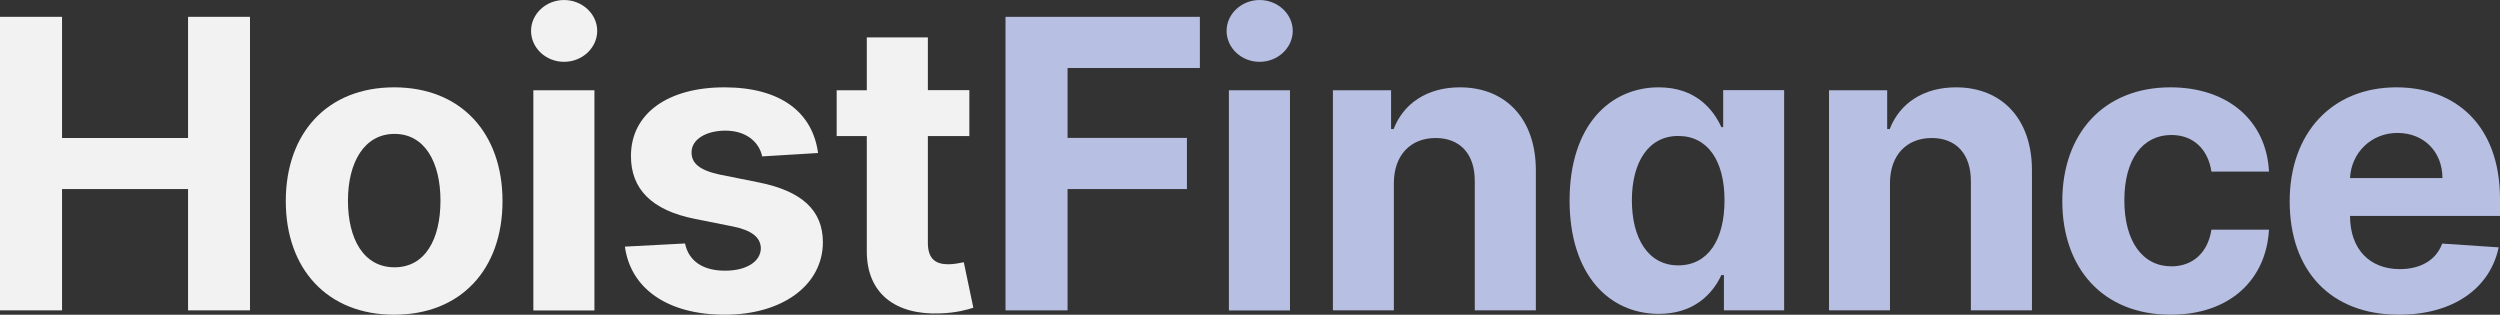
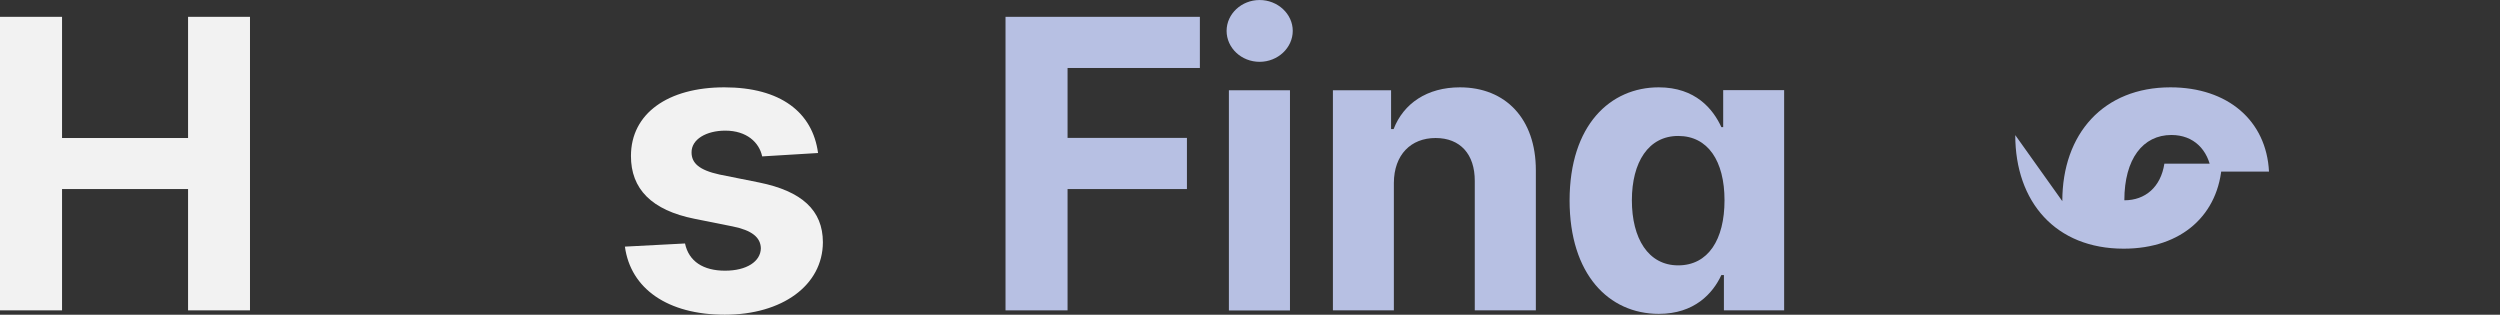
<svg xmlns="http://www.w3.org/2000/svg" id="Warstwa_1" width="72.92mm" height="9.18mm" viewBox="0 0 206.71 26.02">
  <rect x="0" y="0" width="206.71" height="26.02" fill="#333333" stroke="none" />
  <defs>
    <style>.cls-1{fill:#f2f2f2;}.cls-2{fill:#b7c0e3;}</style>
  </defs>
  <path class="cls-1" d="M0,1.39h5.13v10.02h10.42V1.39h5.12v24.27h-5.12v-10.03H5.13v10.03H0V1.39Z" />
-   <path class="cls-1" d="M23.63,16.63c0-5.64,3.44-9.41,8.96-9.41s8.96,3.77,8.96,9.41-3.44,9.39-8.96,9.39-8.96-3.78-8.96-9.39ZM36.42,16.59c0-3.18-1.3-5.52-3.8-5.52s-3.85,2.35-3.85,5.52,1.3,5.51,3.85,5.51,3.8-2.34,3.8-5.51Z" />
-   <path class="cls-1" d="M43.91,2.55c0-1.4,1.23-2.55,2.73-2.55s2.74,1.15,2.74,2.55-1.23,2.56-2.74,2.56-2.73-1.15-2.73-2.56ZM44.1,7.46h5.05v18.21h-5.05V7.46Z" />
  <path class="cls-1" d="M63.02,12.93c-.25-1.17-1.29-2.13-3.05-2.13-1.56,0-2.8.71-2.79,1.8,0,.88.62,1.46,2.31,1.83l3.29.66c3.53.72,5.25,2.3,5.26,4.93-.01,3.59-3.39,6-8.11,6s-7.79-2.15-8.26-5.63l4.97-.26c.31,1.48,1.51,2.25,3.31,2.25s2.94-.77,2.96-1.85c-.02-.91-.75-1.49-2.33-1.81l-3.15-.63c-3.56-.71-5.27-2.48-5.26-5.2,0-3.51,3.06-5.67,7.72-5.67s7.3,2.07,7.75,5.43c0,0-4.62.28-4.62.28Z" />
-   <path class="cls-1" d="M80.15,11.25h-3.43v8.82c0,1.4.7,1.78,1.71,1.78.47,0,1.01-.12,1.26-.17l.79,3.76c-.51.17-1.43.43-2.74.47-3.66.15-6.09-1.61-6.07-5.18v-9.48h-2.49v-3.79h2.49V3.09h5.05v4.36h3.43v3.79h0Z" />
  <path class="cls-2" d="M83.14,1.39h16.07v4.23h-10.94v5.78h9.87v4.23h-9.87v10.03h-5.13V1.39Z" />
  <path class="cls-2" d="M101.42,2.55c0-1.4,1.23-2.55,2.73-2.55s2.74,1.15,2.74,2.55-1.23,2.56-2.74,2.56-2.73-1.15-2.73-2.56ZM101.61,7.46h5.05v18.21h-5.05V7.46Z" />
  <path class="cls-2" d="M115.26,25.66h-5.05V7.46h4.81v3.21h.21c.82-2.12,2.77-3.45,5.48-3.45,3.79,0,6.28,2.61,6.28,6.85v11.59h-5.05v-10.69c.01-2.23-1.21-3.56-3.24-3.56s-3.44,1.37-3.45,3.72v10.52h.01Z" />
  <path class="cls-2" d="M129.78,16.58c0-6.26,3.38-9.36,7.37-9.36,3.05,0,4.5,1.81,5.18,3.29h.15v-3.06h5.04v18.21h-4.98v-2.92h-.21c-.7,1.52-2.23,3.21-5.17,3.21-4.15,0-7.38-3.28-7.38-9.38h0ZM142.59,16.56c0-3.25-1.37-5.32-3.83-5.32s-3.83,2.17-3.83,5.32,1.35,5.38,3.83,5.38,3.83-2.13,3.83-5.38Z" />
-   <path class="cls-2" d="M156.28,25.66h-5.05V7.46h4.81v3.21h.21c.82-2.12,2.77-3.45,5.48-3.45,3.79,0,6.28,2.61,6.28,6.85v11.59h-5.05v-10.69c0-2.23-1.21-3.56-3.24-3.56s-3.44,1.37-3.45,3.72v10.52h.01Z" />
-   <path class="cls-2" d="M170.52,16.63c0-5.58,3.41-9.41,8.94-9.41,4.75,0,7.94,2.76,8.15,6.97h-4.76c-.27-1.81-1.46-3.03-3.31-3.03-2.35,0-3.89,1.97-3.89,5.4s1.53,5.46,3.89,5.46c1.73,0,3.01-1.09,3.31-3.03h4.76c-.24,4.18-3.28,7.03-8.13,7.03-5.61,0-8.96-3.85-8.96-9.39h0Z" />
-   <path class="cls-2" d="M189.32,16.64c0-5.62,3.47-9.42,8.83-9.42,4.81,0,8.56,3.06,8.56,9.24v1.39h-12.4c0,2.73,1.6,4.4,4.12,4.4,1.68,0,2.99-.72,3.5-2.11l4.67.31c-.71,3.38-3.75,5.57-8.25,5.57-5.61,0-9.03-3.6-9.03-9.38ZM201.95,14.72c0-2.17-1.53-3.73-3.72-3.73s-3.82,1.66-3.92,3.73c0,0,7.64,0,7.64,0Z" />
+   <path class="cls-2" d="M170.52,16.63c0-5.58,3.41-9.41,8.94-9.41,4.75,0,7.94,2.76,8.15,6.97h-4.76c-.27-1.81-1.46-3.03-3.31-3.03-2.35,0-3.89,1.97-3.89,5.4c1.73,0,3.01-1.09,3.31-3.03h4.76c-.24,4.18-3.28,7.03-8.13,7.03-5.61,0-8.96-3.85-8.96-9.39h0Z" />
</svg>